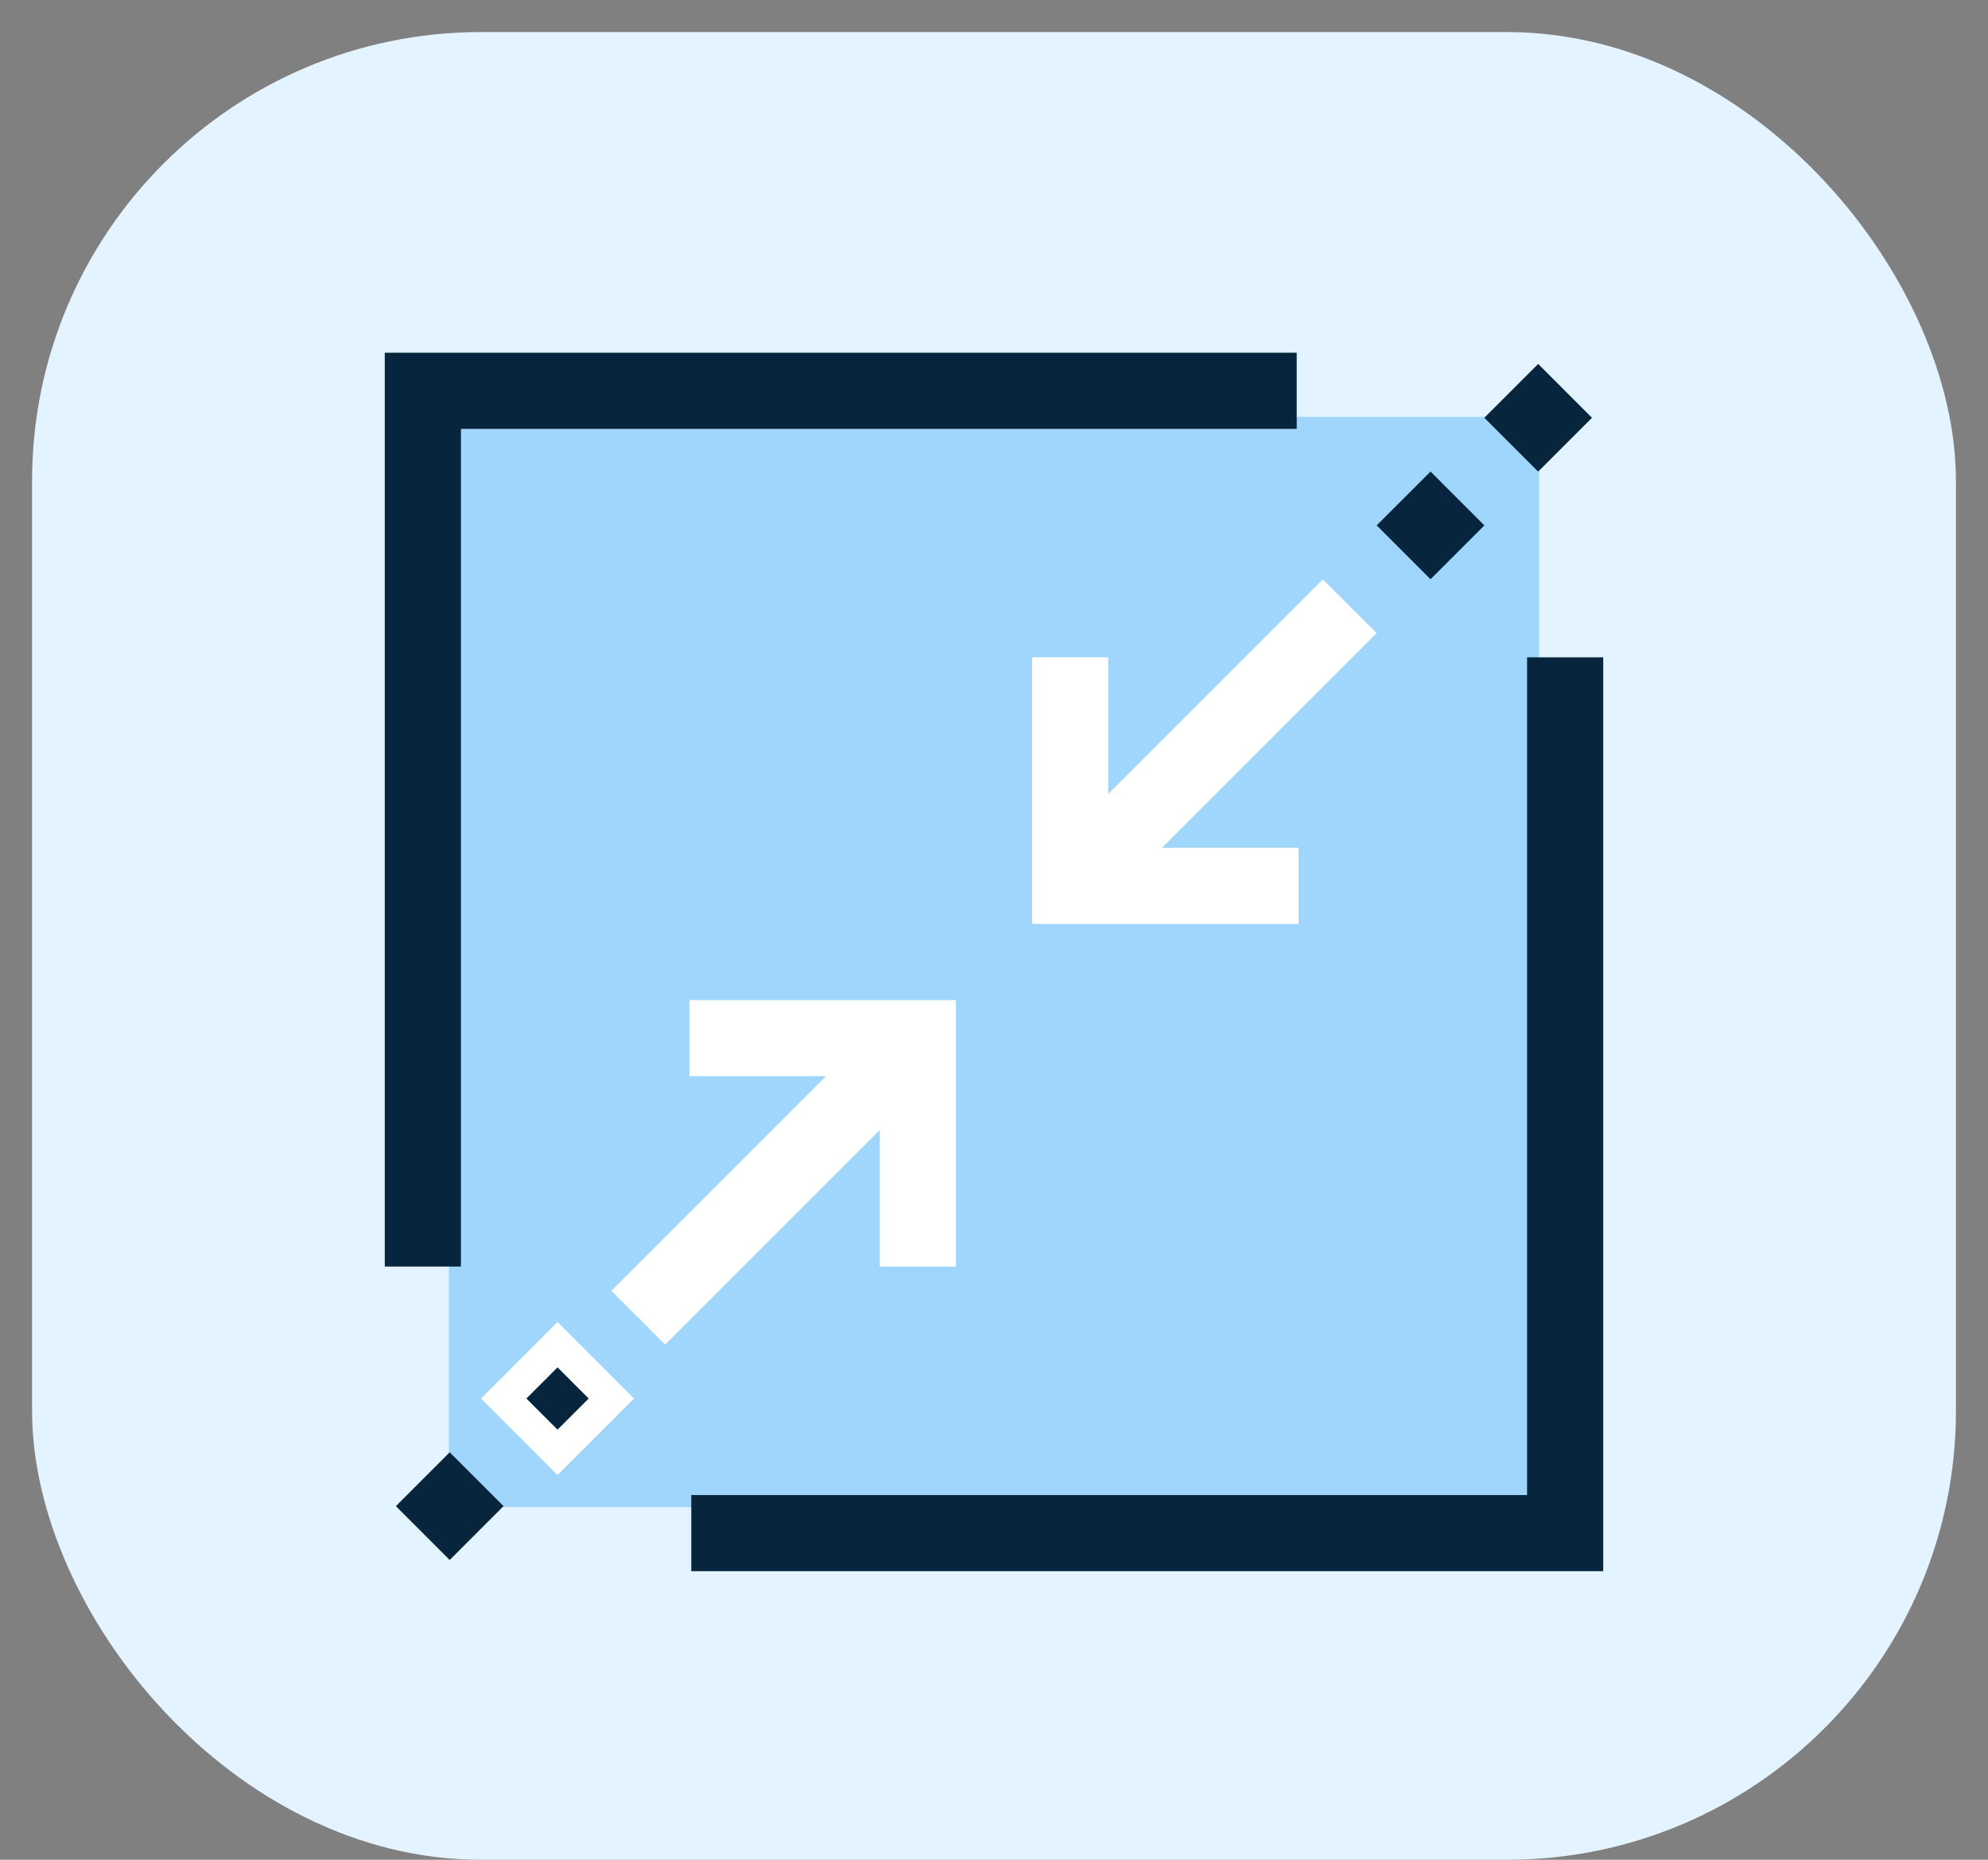
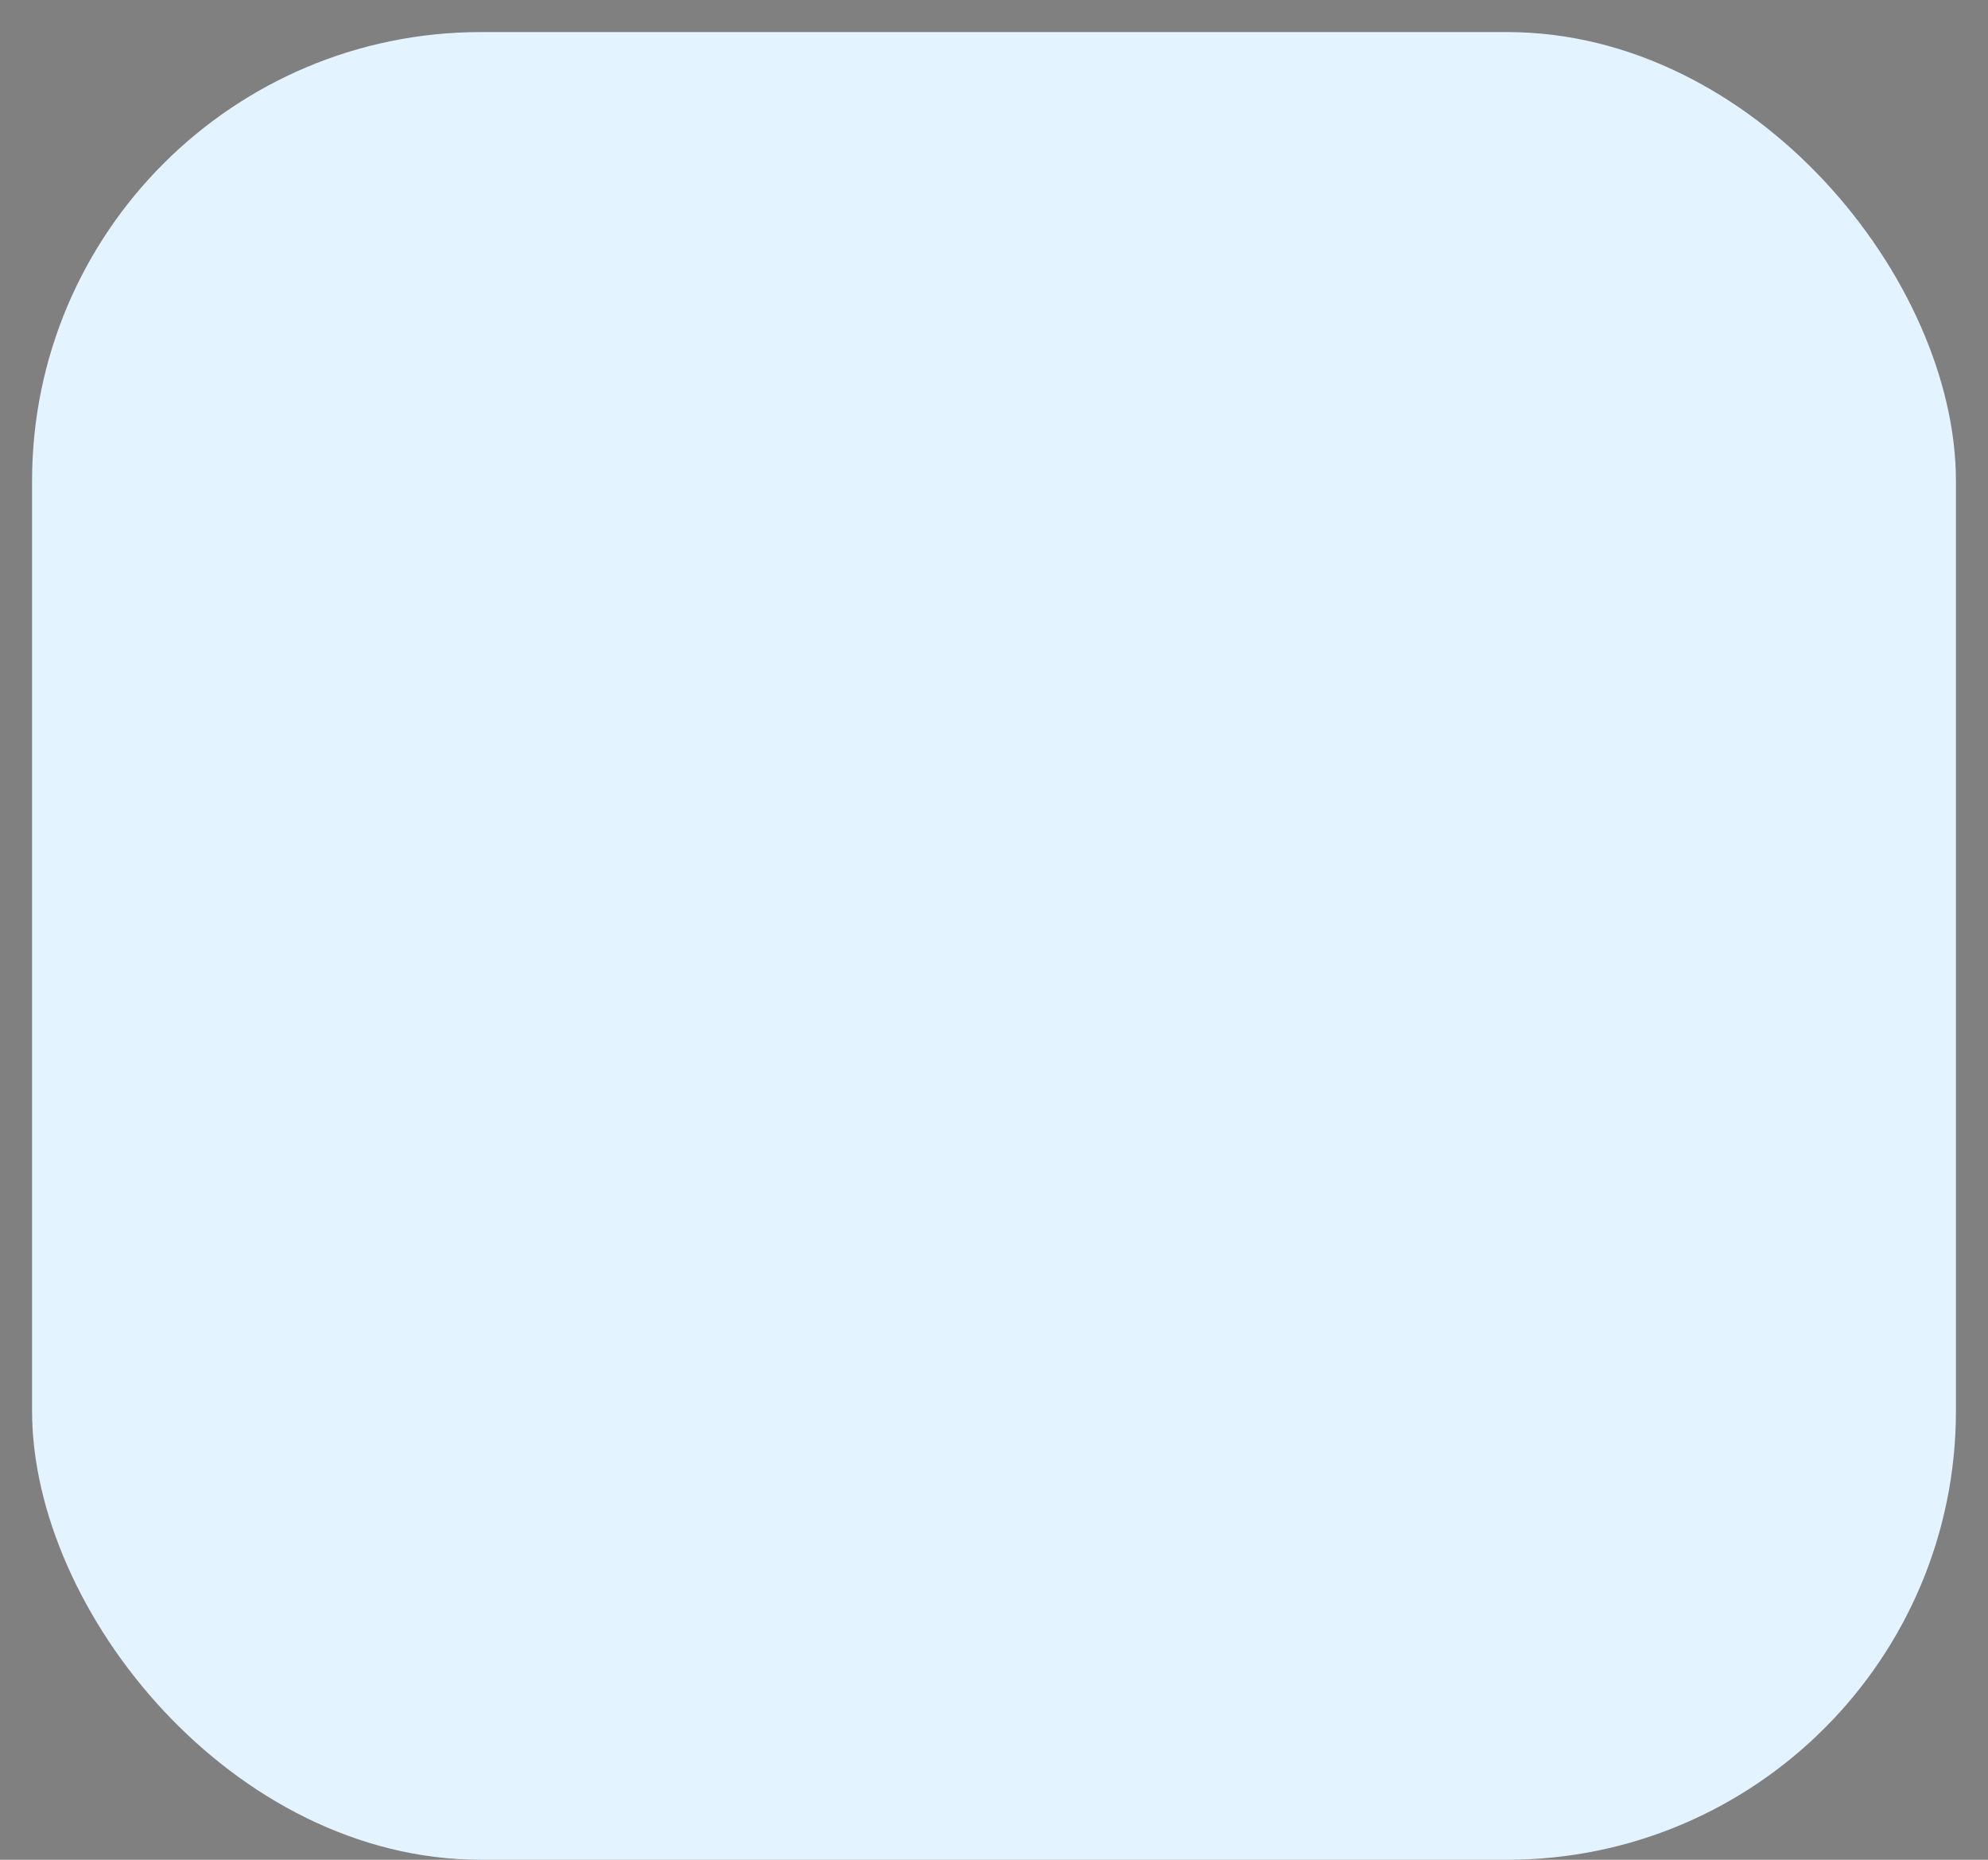
<svg xmlns="http://www.w3.org/2000/svg" width="62" height="58" viewBox="0 0 62 58" fill="none">
  <rect x="0" y="0" width="62" height="58" fill="#808080" stroke="none" />
  <rect x="1" y="1" width="60" height="57" rx="14" fill="#E3F3FF" />
  <g clip-path="url(#clip0_63_341)">
    <rect x="22.5" y="21.5" width="17" height="17" stroke="#A0D5FC" stroke-width="17" />
    <path d="M14.375 13.375H40.441V11H12V39.5H14.375V13.375Z" fill="#07263D" />
-     <path d="M47.625 20.5V46.625H21.559V49H50V20.5H47.625Z" fill="#07263D" />
+     <path d="M47.625 20.5V46.625H21.559V49H50V20.5Z" fill="#07263D" />
    <path d="M27.438 39.5H29.812V31.188H21.5V33.562H25.758L19.066 40.255L20.745 41.934L27.438 35.242V39.5Z" fill="white" />
    <path d="M15.709 43.615L17.388 45.294L19.067 43.615L17.388 41.936L15.709 43.615Z" fill="#07263D" />
    <path d="M15.709 43.615L17.388 45.294L19.067 43.615L17.388 41.936L15.709 43.615Z" stroke="white" />
    <path d="M12.346 46.971L14.025 48.651L15.704 46.971L14.025 45.292L12.346 46.971Z" fill="#07263D" />
    <path d="M34.562 20.5H32.188V28.812H40.5V26.438H36.242L42.934 19.745L41.255 18.066L34.562 24.758V20.5Z" fill="white" />
    <path d="M46.293 16.385L44.614 14.706L42.935 16.385L44.614 18.064L46.293 16.385Z" fill="#07263D" />
    <path d="M49.65 13.029L47.971 11.35L46.291 13.029L47.971 14.708L49.65 13.029Z" fill="#07263D" />
  </g>
  <defs>
    <clipPath id="clip0_63_341">
-       <rect width="38" height="38" fill="white" transform="translate(12 11)" />
-     </clipPath>
+       </clipPath>
  </defs>
</svg>